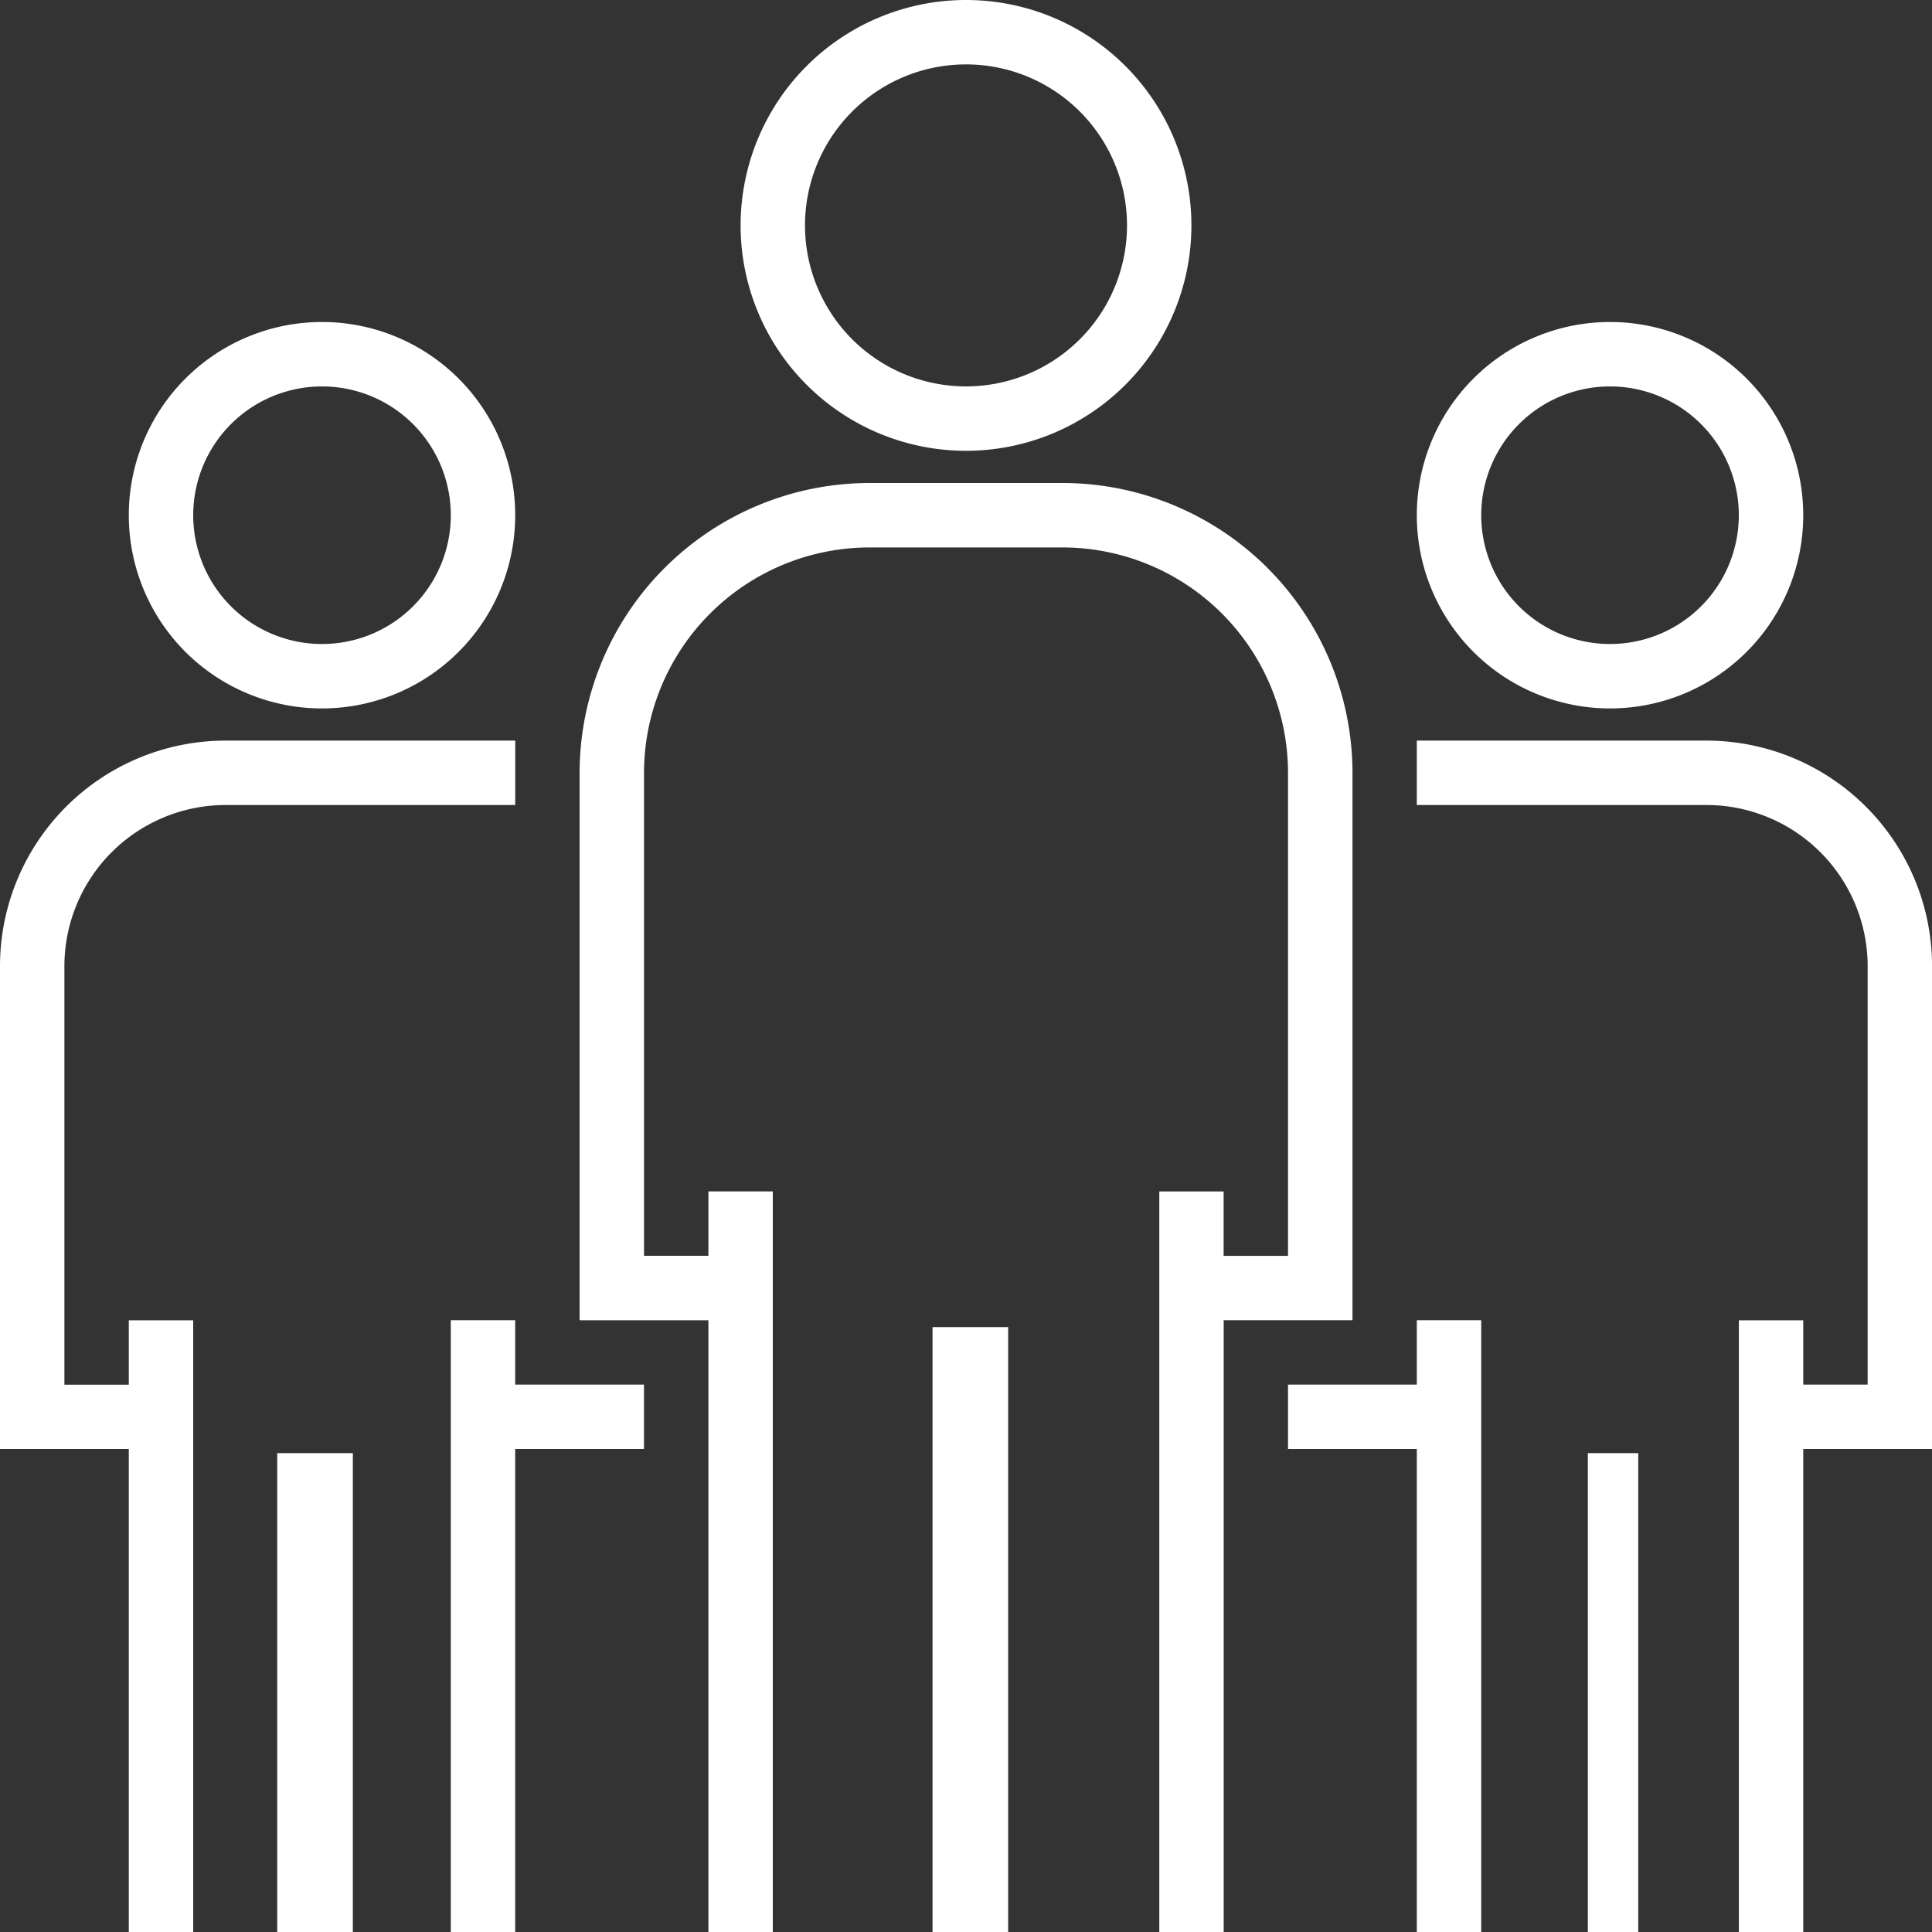
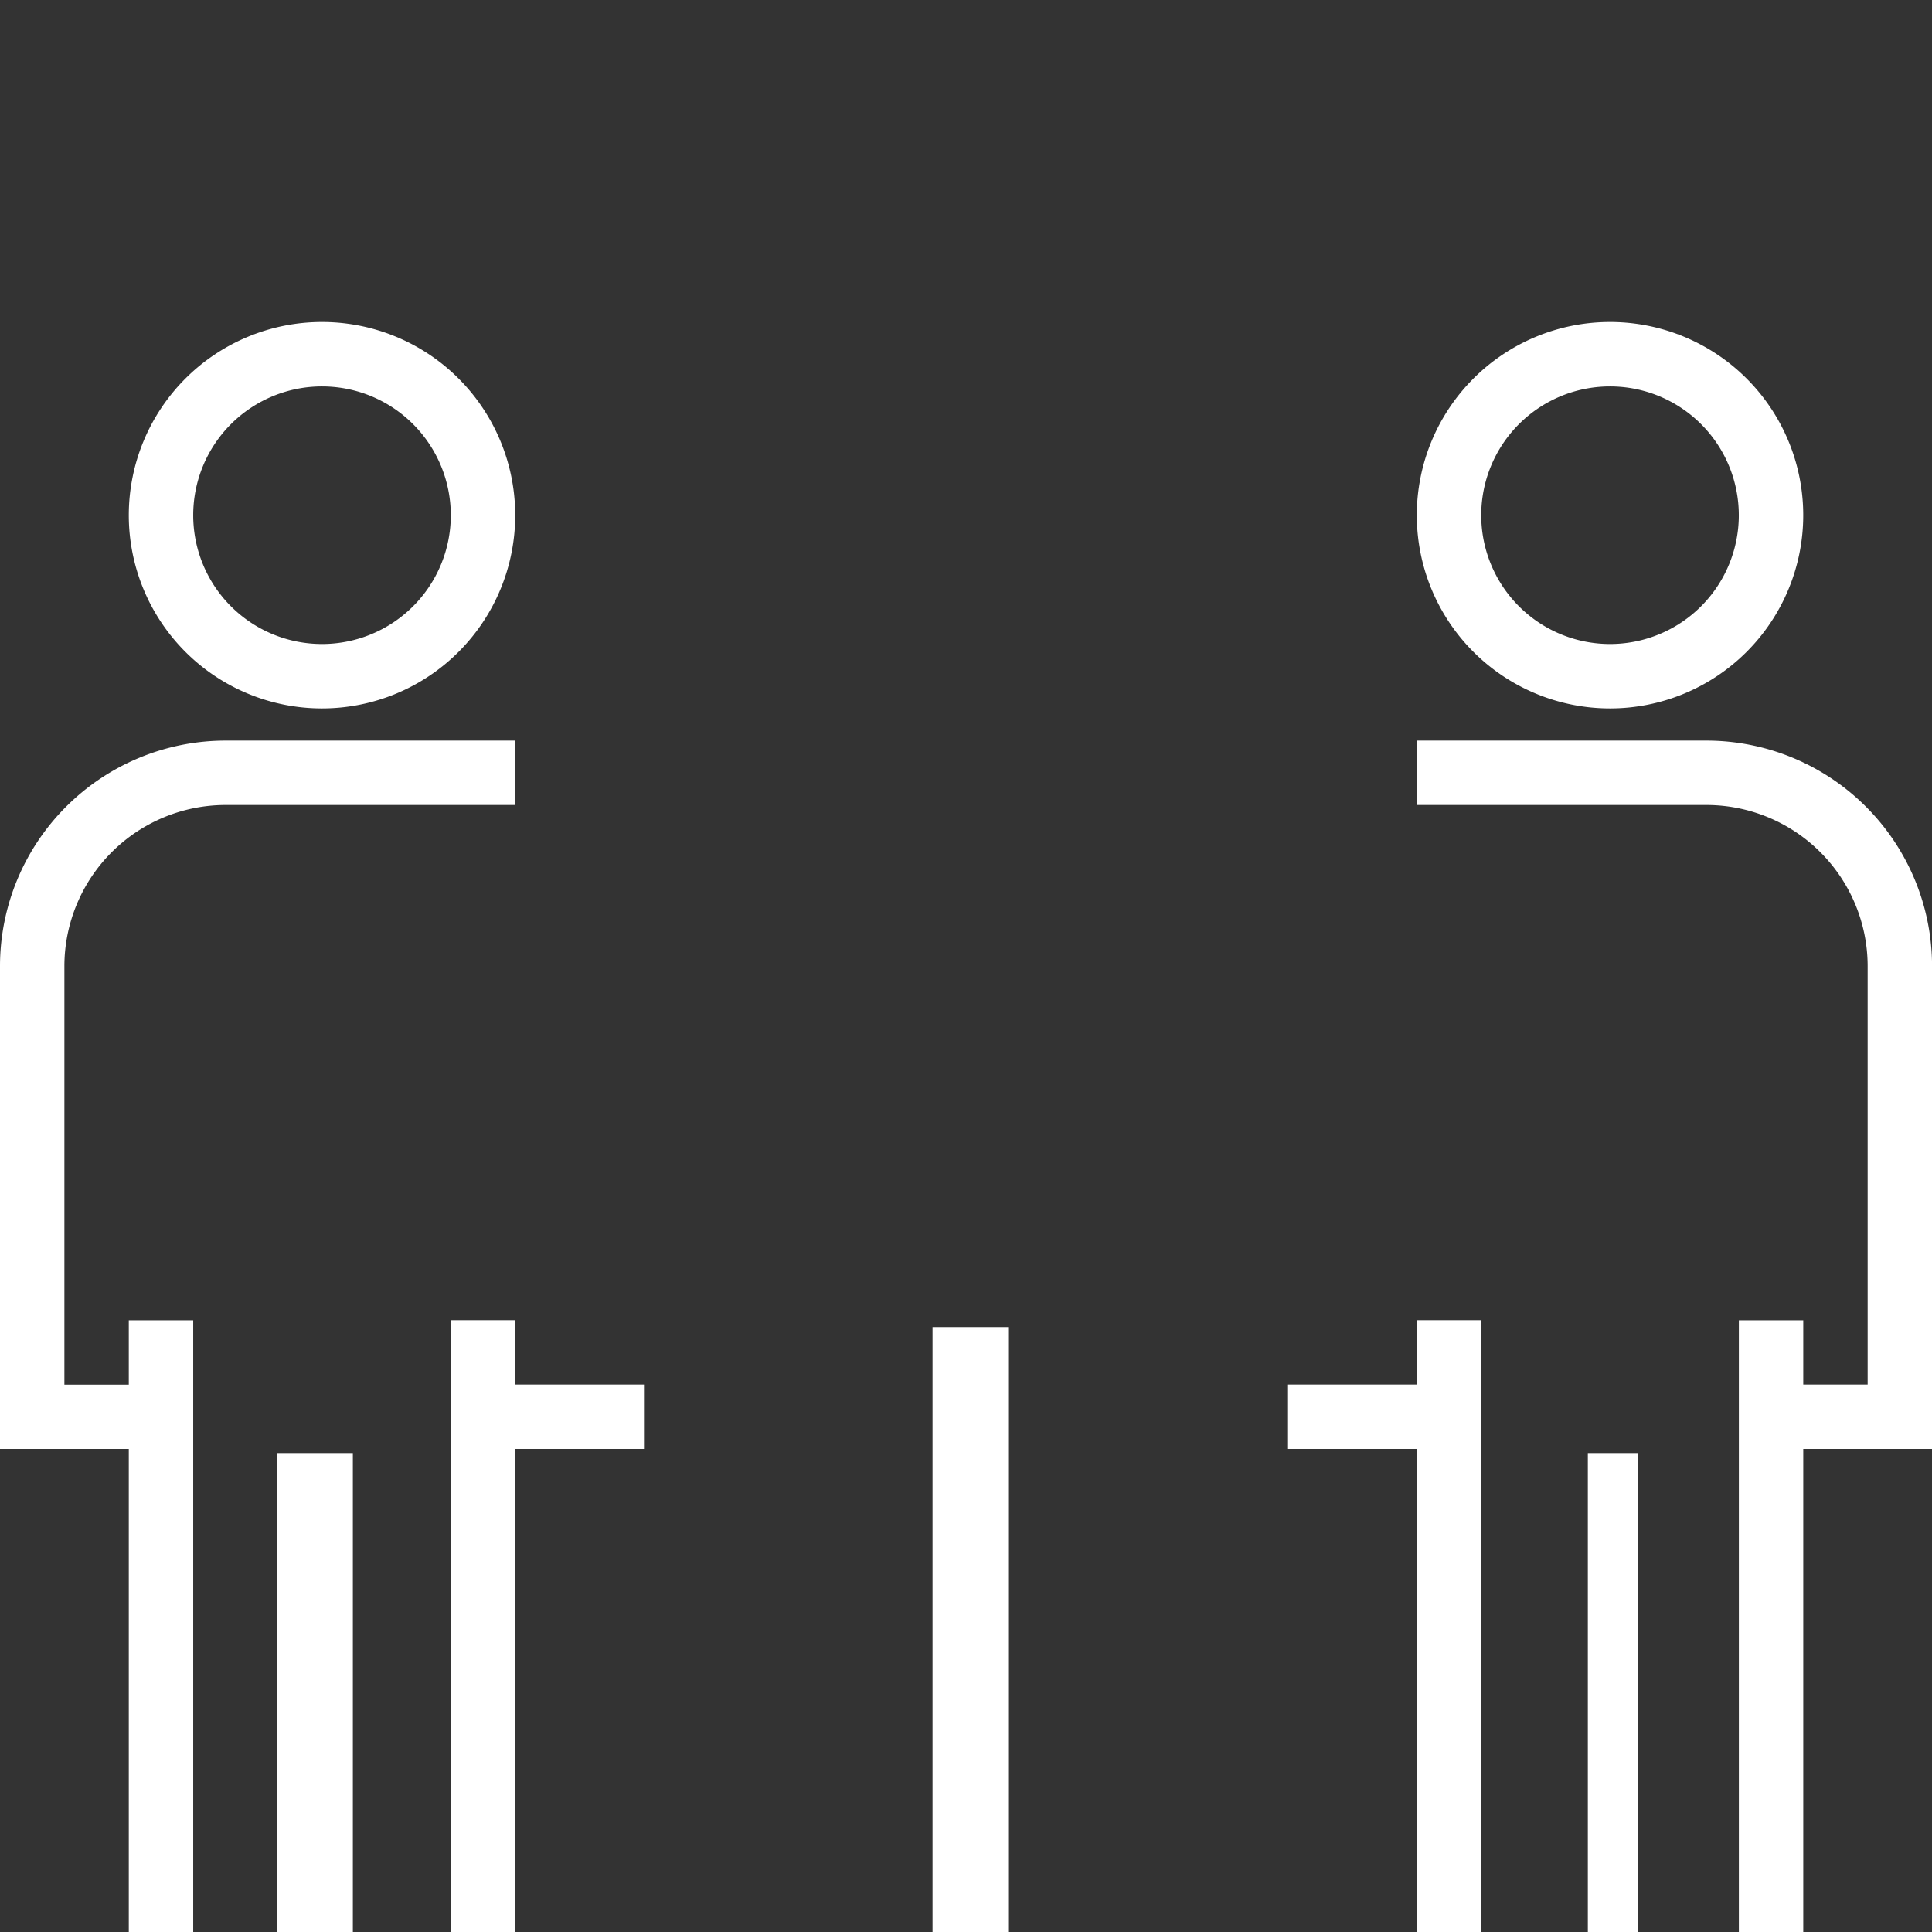
<svg xmlns="http://www.w3.org/2000/svg" id="team" width="76.655" height="76.655" viewBox="0 0 76.655 76.655">
  <rect x="0" y="0" width="76.655" height="76.655" fill="#333333" stroke="none" />
  <g id="Group_50" data-name="Group 50" transform="translate(29.385)">
    <g id="Group_49" data-name="Group 49">
-       <path id="Path_63" data-name="Path 63" d="M192.943,0a8.943,8.943,0,1,0,8.943,8.943A8.943,8.943,0,0,0,192.943,0Zm0,15.331a6.388,6.388,0,1,1,6.388-6.388A6.388,6.388,0,0,1,192.943,15.331Z" transform="translate(-184)" fill="#fff" />
-     </g>
+       </g>
  </g>
  <g id="Group_52" data-name="Group 52" transform="translate(22.997 19.164)">
    <g id="Group_51" data-name="Group 51">
-       <path id="Path_64" data-name="Path 64" d="M163.164,120H155.5A11.511,11.511,0,0,0,144,131.5v21.719h5.11v24.274h2.555V148.107H149.11v2.555h-2.555V131.5a8.953,8.953,0,0,1,8.943-8.943h7.666a8.953,8.953,0,0,1,8.943,8.943v19.164h-2.555v-2.555H167v29.385h2.555V153.217h5.11V131.5A11.511,11.511,0,0,0,163.164,120Z" transform="translate(-144 -120)" fill="#fff" />
-     </g>
+       </g>
  </g>
  <g id="Group_54" data-name="Group 54" transform="translate(37.05 52.381)">
    <g id="Group_53" data-name="Group 53">
      <rect id="Rectangle_1" data-name="Rectangle 1" width="3" height="24" transform="translate(-0.05 0.274)" fill="#fff" />
    </g>
  </g>
  <g id="Group_56" data-name="Group 56" transform="translate(56.214 12.776)">
    <g id="Group_55" data-name="Group 55">
      <path id="Path_65" data-name="Path 65" d="M359.666,80a7.666,7.666,0,1,0,7.666,7.666A7.665,7.665,0,0,0,359.666,80Zm0,12.776a5.11,5.11,0,1,1,5.11-5.11A5.11,5.11,0,0,1,359.666,92.776Z" transform="translate(-352 -80)" fill="#fff" />
    </g>
  </g>
  <g id="Group_58" data-name="Group 58" transform="translate(56.214 29.385)">
    <g id="Group_57" data-name="Group 57">
      <path id="Path_66" data-name="Path 66" d="M363.5,184H352v2.555h11.5a6.4,6.4,0,0,1,6.388,6.388v16.609h-2.555V207h-2.555v24.274h2.555V212.107h5.11V192.943A8.953,8.953,0,0,0,363.5,184Z" transform="translate(-352 -184)" fill="#fff" />
    </g>
  </g>
  <g id="Group_60" data-name="Group 60" transform="translate(51.104 52.381)">
    <g id="Group_59" data-name="Group 59">
      <path id="Path_67" data-name="Path 67" d="M325.11,328v2.555H320v2.555h5.11v19.164h2.555V328Z" transform="translate(-320 -328)" fill="#fff" />
    </g>
  </g>
  <g id="Group_62" data-name="Group 62" transform="translate(62.602 57.491)">
    <g id="Group_61" data-name="Group 61">
      <rect id="Rectangle_2" data-name="Rectangle 2" width="2" height="19" transform="translate(0.398 0.164)" fill="#fff" />
    </g>
  </g>
  <g id="Group_64" data-name="Group 64" transform="translate(5.11 12.776)">
    <g id="Group_63" data-name="Group 63">
      <path id="Path_68" data-name="Path 68" d="M39.666,80a7.666,7.666,0,1,0,7.666,7.666A7.665,7.665,0,0,0,39.666,80Zm0,12.776a5.11,5.11,0,1,1,5.11-5.11A5.11,5.11,0,0,1,39.666,92.776Z" transform="translate(-32 -80)" fill="#fff" />
    </g>
  </g>
  <g id="Group_66" data-name="Group 66" transform="translate(0 29.385)">
    <g id="Group_65" data-name="Group 65">
      <path id="Path_69" data-name="Path 69" d="M8.943,184A8.953,8.953,0,0,0,0,192.943v19.164H5.11v19.164H7.666V207H5.11v2.555H2.555V192.943a6.4,6.4,0,0,1,6.388-6.388h11.5V184Z" transform="translate(0 -184)" fill="#fff" />
    </g>
  </g>
  <g id="Group_68" data-name="Group 68" transform="translate(17.886 52.381)">
    <g id="Group_67" data-name="Group 67">
      <path id="Path_70" data-name="Path 70" d="M114.555,330.555V328H112v24.274h2.555V333.11h5.11v-2.555Z" transform="translate(-112 -328)" fill="#fff" />
    </g>
  </g>
  <g id="Group_70" data-name="Group 70" transform="translate(11.498 57.491)">
    <g id="Group_69" data-name="Group 69">
      <rect id="Rectangle_3" data-name="Rectangle 3" width="3" height="19" transform="translate(-0.498 0.164)" fill="#fff" />
    </g>
  </g>
</svg>